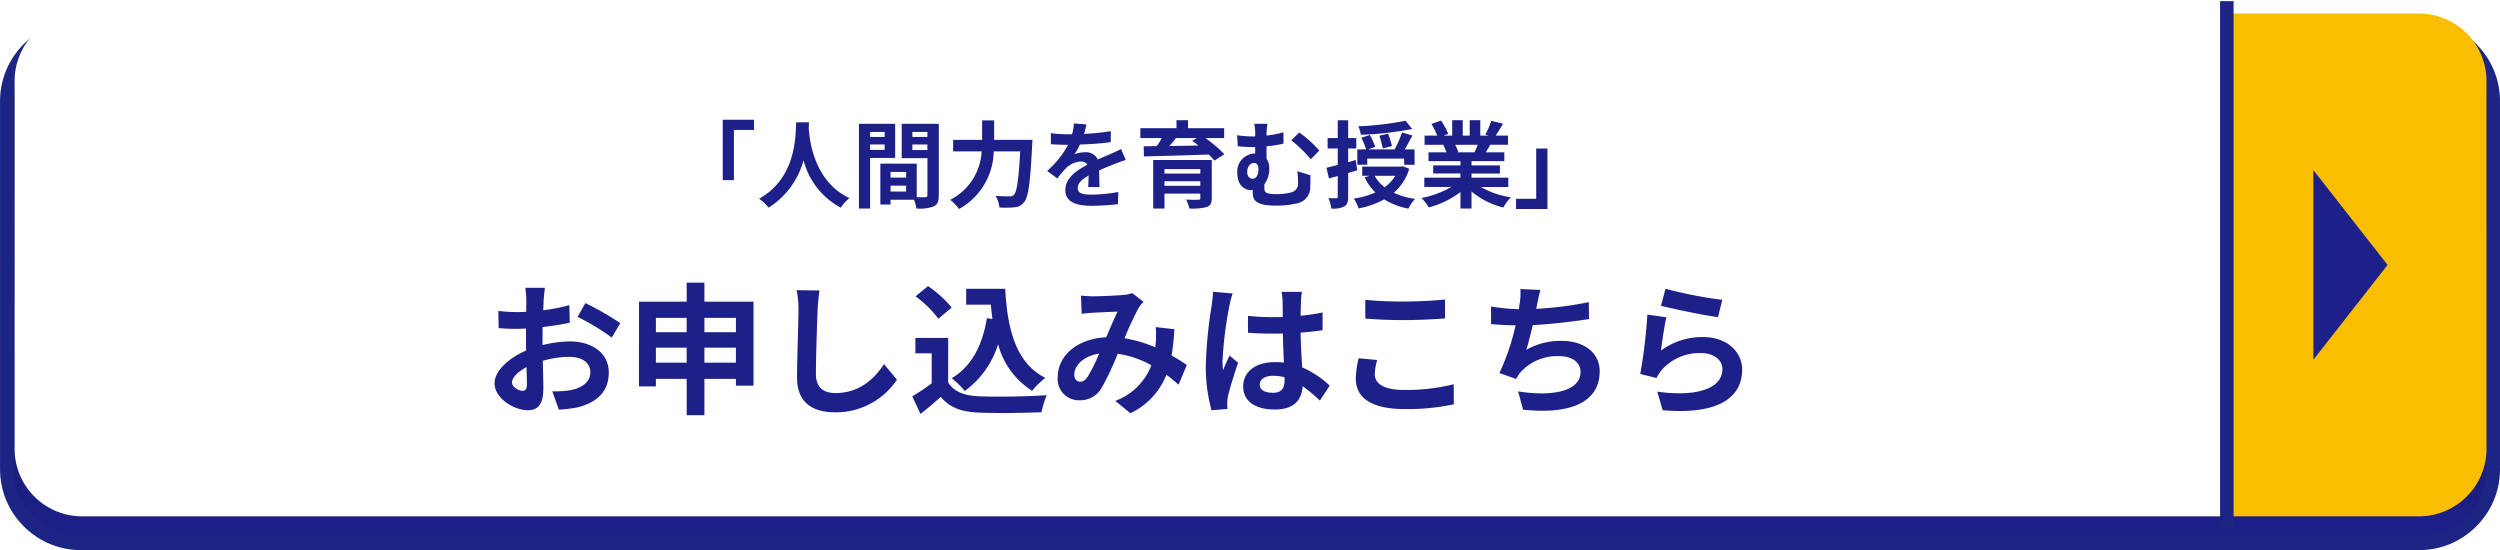
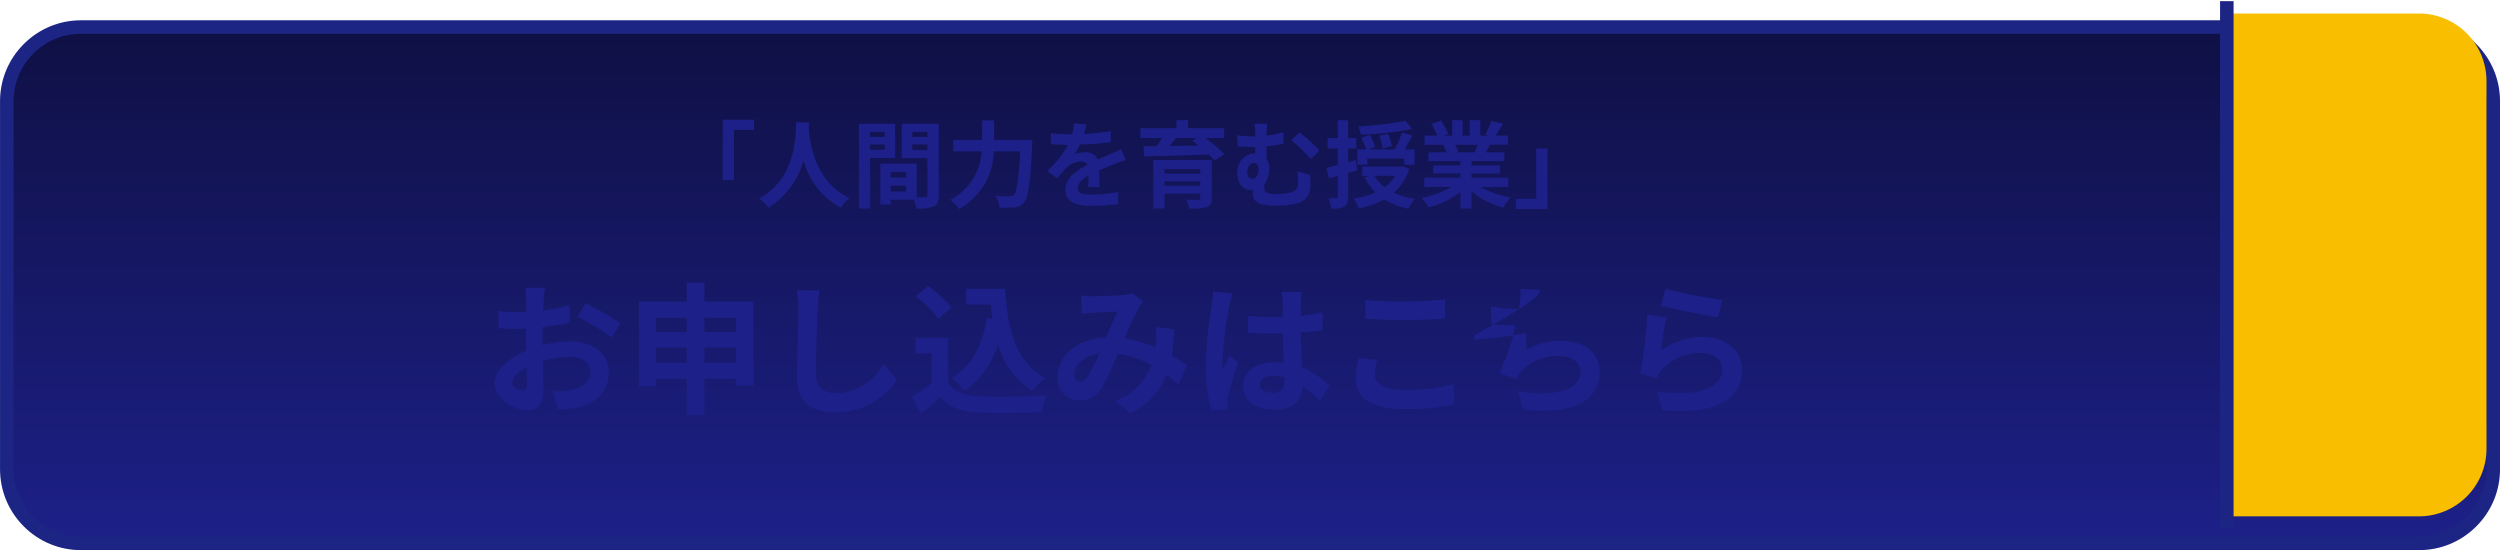
<svg xmlns="http://www.w3.org/2000/svg" width="370.026" height="81.425" viewBox="0 0 370.026 81.425">
  <defs>
    <linearGradient id="linear-gradient" x1="0.5" x2="0.5" y2="1" gradientUnits="objectBoundingBox">
      <stop offset="0" stop-color="#1d2088" />
      <stop offset="1" stop-color="#0f1044" />
    </linearGradient>
    <filter id="合体_1" x="0" y="0" width="370.026" height="81.425" filterUnits="userSpaceOnUse">
      <feOffset dy="3" input="SourceAlpha" />
      <feGaussianBlur result="blur" />
      <feFlood flood-opacity="0.502" />
      <feComposite operator="in" in2="blur" />
      <feComposite in="SourceGraphic" />
    </filter>
  </defs>
  <g id="グループ_11074" data-name="グループ 11074" transform="translate(-178 588.647)">
    <g transform="matrix(1, 0, 0, 1, 178, -588.65)" filter="url(#合体_1)">
      <g id="合体_1-2" data-name="合体 1" transform="translate(368.03 76.43) rotate(180)" fill="url(#linear-gradient)">
        <path d="M 356.026 75.426 L 39.203 75.426 L 10 75.426 C 3.935 75.426 -1 70.491 -1 64.426 L -1 10 C -1 3.935 3.935 -1 10 -1 L 39.042 -1 L 356.026 -1 C 362.091 -1 367.026 3.935 367.026 10 L 367.026 64.426 C 367.026 70.491 362.091 75.426 356.026 75.426 Z" stroke="none" />
        <path d="M 356.026 74.425 C 361.548 74.425 366.026 69.948 366.026 64.426 L 366.026 10 C 366.026 4.477 361.548 -5.187988563193358e-07 356.026 -5.187988563193358e-07 L 39.042 -5.187988563193358e-07 L 10 -5.187988563193358e-07 C 4.478 -5.187988563193358e-07 6.347656380967237e-06 4.477 6.347656380967237e-06 10 L 6.347656380967237e-06 64.426 C 6.347656380967237e-06 69.948 4.478 74.425 10 74.425 L 39.203 74.425 L 356.026 74.425 M 356.026 76.425 L 39.203 76.425 L 10 76.425 C 6.795 76.425 3.781 75.177 1.515 72.911 C -0.752 70.644 -2 67.631 -2 64.426 L -2 10 C -2 6.795 -0.752 3.781 1.515 1.515 C 3.781 -0.752 6.795 -2 10 -2 L 39.042 -2 L 356.026 -2 C 359.231 -2 362.244 -0.752 364.511 1.515 C 366.777 3.781 368.026 6.795 368.026 10 L 368.026 64.426 C 368.026 67.631 366.777 70.644 364.511 72.911 C 362.244 75.177 359.231 76.425 356.026 76.425 Z" stroke="none" fill="#1c2583" />
      </g>
    </g>
    <g id="グループ_11062" data-name="グループ 11062" transform="translate(546.026 -512.222) rotate(180)">
-       <path id="長方形_25143" data-name="長方形 25143" d="M10,0H326.983a0,0,0,0,1,0,0V74.425a0,0,0,0,1,0,0H10a10,10,0,0,1-10-10V10A10,10,0,0,1,10,0Z" transform="translate(365.866 74.425) rotate(180)" fill="#fff" />
      <path id="長方形_16448" data-name="長方形 16448" d="M0,0H29.043a10,10,0,0,1,10,10V64.425a10,10,0,0,1-10,10H0a0,0,0,0,1,0,0V0A0,0,0,0,1,0,0Z" transform="translate(39.043 74.425) rotate(180)" fill="#fabe00" />
-       <path id="多角形_50" data-name="多角形 50" d="M14.031,0,28.062,10.981H0Z" transform="translate(14.641 51.244) rotate(-90)" fill="#1d2088" />
    </g>
    <g id="グループ_11065" data-name="グループ 11065" transform="translate(250.429 -574.996)">
      <path id="パス_48043" data-name="パス 48043" d="M-56.392-11.928h-4.634v8.946h1.652v-7.434h2.982Zm6.23.392c-.1,1.848.1,8.2-5.488,11.3a5.834,5.834,0,0,1,1.4,1.33,11.955,11.955,0,0,0,5.18-7.028,11.1,11.1,0,0,0,5.516,7.028A5.472,5.472,0,0,1-42.266-.322c-5.222-2.45-5.922-8.484-6.034-10.416.014-.294.028-.574.042-.8Zm13.1,1.414v.742h-2.156v-.742Zm-2.156,2.66v-.8h2.156v.8Zm3.71,1.19v-5.054h-5.362V1.218h1.652v-7.49Zm2.548-1.162V-8.26h2.226v.826Zm2.226-2.688v.742h-2.226v-.742ZM-36.19-1.3V-2.17h2.31V-1.3Zm2.31-2.058h-2.31V-4.2h2.31Zm4.83-7.966h-5.488v5.082h3.808V-.77c0,.224-.084.308-.336.308-.182.014-.7.014-1.246,0V-5.418l-4.7-.014v.014H-37.7V.63h1.512V-.084h3.472a6.164,6.164,0,0,1,.364,1.3A6.049,6.049,0,0,0-29.792.9c.56-.266.742-.756.742-1.652Zm8.19,2.38V-11.83h-1.778v2.884h-4.284v1.708h4.214A8.537,8.537,0,0,1-27.356-.07a6.64,6.64,0,0,1,1.3,1.358,9.95,9.95,0,0,0,5.138-8.526H-17c-.224,4.158-.5,5.992-.924,6.426a.827.827,0,0,1-.658.224c-.364,0-1.19,0-2.072-.07a3.868,3.868,0,0,1,.574,1.722,14.239,14.239,0,0,0,2.24-.028A1.887,1.887,0,0,0-16.408.252c.616-.728.9-2.828,1.176-8.4.028-.224.042-.8.042-.8ZM-7.2-11.228l-1.848-.154a7.783,7.783,0,0,1-.28,1.61H-10A18.216,18.216,0,0,1-12.46-9.94V-8.3c.77.056,1.792.084,2.366.084h.182a13.739,13.739,0,0,1-3.094,3.864l1.5,1.12a16.119,16.119,0,0,1,1.3-1.54A3.41,3.41,0,0,1-8.022-5.74a1.077,1.077,0,0,1,.98.476c-1.6.826-3.276,1.946-3.276,3.738S-8.694.812-6.5.812A35.022,35.022,0,0,0-2.534.574l.056-1.806A22.9,22.9,0,0,1-6.454-.84c-1.372,0-2.03-.21-2.03-.98,0-.7.56-1.246,1.61-1.848-.014.616-.028,1.288-.07,1.708h1.68c-.014-.644-.042-1.68-.056-2.464.854-.392,1.652-.7,2.282-.952.476-.182,1.218-.462,1.666-.588l-.7-1.624c-.518.266-1.008.49-1.554.728-.574.252-1.162.49-1.89.826A1.9,1.9,0,0,0-7.378-7.112a4.744,4.744,0,0,0-1.582.28,9.775,9.775,0,0,0,.8-1.428A41.7,41.7,0,0,0-3.6-8.61l.014-1.624a35.444,35.444,0,0,1-3.962.406A13.394,13.394,0,0,0-7.2-11.228ZM4.354-2.142v-.672H9.66v.672ZM9.66-4.62v.672H4.354V-4.62Zm1.694-1.344H2.688V1.218H4.354V-.994H9.66V-.35c0,.2-.07.266-.322.266C9.128-.07,8.232-.07,7.56-.112a6.608,6.608,0,0,1,.49,1.33,8.741,8.741,0,0,0,2.534-.21c.574-.21.77-.56.77-1.344ZM9.142-9.212l-.672.406c.294.21.6.448.91.7-1.47.028-2.926.042-4.284.07.322-.378.658-.784.966-1.176Zm4.046,0v-1.456H7.84v-1.19H6.132v1.19H.784v1.456H3.962c-.224.392-.476.812-.742,1.19l-1.946.028.042,1.5c2.45-.056,6.1-.154,9.59-.28a9.331,9.331,0,0,1,.84.9l1.47-.938a18.614,18.614,0,0,0-2.8-2.394ZM19.6-11.326H17.64a6.749,6.749,0,0,1,.14,1.764v.112h-.42a16.6,16.6,0,0,1-2.254-.182l.1,1.638c.924.084,1.68.112,2.282.112h.294v.952h-.056a2.666,2.666,0,0,0-2.59,2.9c0,1.792,1.036,2.52,2.058,2.52a1.132,1.132,0,0,0,.224-.014v.294c0,.98.14,2.016,3.4,2.016A12.851,12.851,0,0,0,23.856.476a2.422,2.422,0,0,0,2.072-2.548c.042-.574.028-.91.028-1.638L24.01-4.3a11.021,11.021,0,0,1,.112,1.736,1.308,1.308,0,0,1-1.036,1.4,8.328,8.328,0,0,1-2.142.252c-1.652,0-1.806-.308-1.806-.91v-.56a3.749,3.749,0,0,0,.728-2.366A2.379,2.379,0,0,0,19.46-6.16V-7.994a17.867,17.867,0,0,0,2.506-.392v-1.68a16.482,16.482,0,0,1-2.506.49A8.516,8.516,0,0,1,19.6-11.326Zm4.7,1.288L23.128-8.876a19.945,19.945,0,0,1,2.884,2.8l1.26-1.288A16.929,16.929,0,0,0,24.3-10.038Zm-6.93,6.846c-.406,0-.77-.35-.77-.966,0-.826.448-1.372,1.008-1.372.392,0,.658.322.658.868C18.27-3.878,18.018-3.192,17.374-3.192ZM40.04-11.774a47.2,47.2,0,0,1-7,.826A4.415,4.415,0,0,1,33.418-9.7a48.126,48.126,0,0,0,7.6-.854ZM38.024-8.036a12.138,12.138,0,0,0-.574-1.82l-1.288.294a13.707,13.707,0,0,1,.5,1.89ZM34.37-6.174h5.46v.924h1.54V-7.532H39.914c.378-.616.756-1.344,1.134-2.058l-1.54-.448a15.107,15.107,0,0,1-1.092,2.506H34.5l1.05-.378a10.538,10.538,0,0,0-.8-1.764l-1.26.42a9.09,9.09,0,0,1,.7,1.722H32.9v2.268h1.47Zm-1.708.21-1.12.322v-2.03h1.2v-1.54h-1.2v-2.632H30v2.632H28.5v1.54H30v2.436c-.63.168-1.19.308-1.666.42L28.7-3.234,30-3.6V-.546c0,.182-.056.238-.224.238a11.313,11.313,0,0,1-1.162-.014,5.7,5.7,0,0,1,.434,1.54A3.52,3.52,0,0,0,30.968.91c.434-.266.574-.686.574-1.456v-3.5c.448-.126.9-.266,1.344-.406Zm5.852,2.338a5.517,5.517,0,0,1-1.582,1.694,5.663,5.663,0,0,1-1.47-1.694ZM39.606-5.04l-.266.056H33.628v1.358h1.12l-.77.224a7.731,7.731,0,0,0,1.6,2.24,12.19,12.19,0,0,1-3.22.91A5.071,5.071,0,0,1,33.082,1.2,12.684,12.684,0,0,0,36.876-.14,10.187,10.187,0,0,0,40.46,1.232,5.193,5.193,0,0,1,41.454-.21a10.763,10.763,0,0,1-3.164-.91,7.625,7.625,0,0,0,2.3-3.542ZM50.722-8.218c-.154.378-.322.784-.49,1.12H47.614l.238-.042a7.521,7.521,0,0,0-.476-1.078Zm4.522,6.244V-3.346H49.8v-.616H54v-1.2H49.8V-5.8h4.858V-7.1H51.912c.21-.336.434-.714.658-1.12H55.2V-9.576h-1.82c.322-.49.7-1.12,1.092-1.764l-1.75-.42a11.277,11.277,0,0,1-.882,2.03l.5.154H51.1v-2.282H49.532v2.282H48.5v-2.282H46.942v2.282H45.668l.686-.252A10.594,10.594,0,0,0,45.29-11.8l-1.428.49a12.549,12.549,0,0,1,.868,1.736H42.854v1.358H45.78l-.168.028A6.291,6.291,0,0,1,46.088-7.1h-2.66v1.3H48.16v.63H44.128v1.2H48.16v.616H42.812v1.372H46.83A14.708,14.708,0,0,1,42.406-.336,7.766,7.766,0,0,1,43.47,1.05a13.28,13.28,0,0,0,4.69-2.268V1.218H49.8V-1.3a11.95,11.95,0,0,0,4.7,2.366,7.831,7.831,0,0,1,1.12-1.512,12.507,12.507,0,0,1-4.438-1.526Zm1.148,3.262H61.04V-7.658H59.374V-.224H56.392Z" transform="translate(95.571 15.996)" fill="#1d2088" />
-       <path id="パス_48042" data-name="パス 48042" d="M-85.344-17.052h-2.9A16.9,16.9,0,0,1-88.1-15.2c0,.357,0,.966-.021,1.7-.42.021-.84.042-1.218.042a23.287,23.287,0,0,1-2.9-.168l.042,2.541a25.746,25.746,0,0,0,2.94.105c.336,0,.714-.021,1.113-.042v1.764c0,.483,0,.987.021,1.491C-90.7-6.657-92.8-4.746-92.8-2.919c0,2.226,2.877,3.99,4.914,3.99,1.386,0,2.31-.693,2.31-3.3,0-.714-.042-2.352-.084-4.011a14.158,14.158,0,0,1,3.948-.588c1.827,0,3.087.84,3.087,2.268,0,1.533-1.344,2.373-3.045,2.688a16.17,16.17,0,0,1-2.583.147l.966,2.709A19.227,19.227,0,0,0-80.535.651c3.339-.84,4.641-2.709,4.641-5.187,0-2.9-2.541-4.578-5.775-4.578a17.4,17.4,0,0,0-4.032.546v-.777c0-.609,0-1.26.021-1.89,1.365-.168,2.814-.378,4.011-.651l-.063-2.6a25.719,25.719,0,0,1-3.864.756c.021-.525.042-1.029.063-1.491C-85.491-15.771-85.407-16.674-85.344-17.052Zm5.985,2.268-1.155,2.037a33.412,33.412,0,0,1,5.061,3.066l1.26-2.142A43.883,43.883,0,0,0-79.359-14.784ZM-90.216-3.024c0-.735.861-1.6,2.142-2.289.042,1.134.063,2.1.063,2.625,0,.714-.294.882-.672.882C-89.229-1.806-90.216-2.373-90.216-3.024Zm28.476-2.94V-8.19h4.662v2.226Zm-7.182,0V-8.19h4.557v2.226Zm4.557-6.636v2.121h-4.557V-12.6Zm7.287,0v2.121H-61.74V-12.6Zm-4.662-2.394v-2.814h-2.625v2.814h-7.056V-2.457h2.5V-3.57h4.557V1.806h2.625V-3.57h4.662v1.008h2.6V-14.994Zm17.031-1.659-3.381-.042a13.394,13.394,0,0,1,.273,2.835c0,1.806-.21,7.329-.21,10.143,0,3.591,2.226,5.1,5.67,5.1a10.871,10.871,0,0,0,9.114-4.83l-1.911-2.31c-1.512,2.289-3.717,4.284-7.182,4.284-1.638,0-2.9-.693-2.9-2.814,0-2.6.168-7.308.252-9.576C-44.94-14.7-44.835-15.771-44.709-16.653Zm24.78,4.1c-.651,4.011-2.268,7.14-5.208,8.883A13.784,13.784,0,0,1-23.2-1.785,13.484,13.484,0,0,0-18.27-8.694a11.6,11.6,0,0,0,5.04,6.888,11.19,11.19,0,0,1,1.953-1.911C-15.645-5.9-16.9-10.962-17.22-16.905h-5.775v2.352h3.654c.063.714.147,1.428.231,2.121Zm-5.208-1.575A16.816,16.816,0,0,0-28.644-17.3l-1.848,1.512a15.892,15.892,0,0,1,3.381,3.318Zm-.525,4.494h-4.851V-7.35H-28.1v4.431A27.579,27.579,0,0,1-30.975-.987l1.218,2.6c1.155-.882,2.079-1.7,3-2.52,1.365,1.638,3.087,2.226,5.67,2.331,2.5.1,6.72.063,9.24-.063a13.079,13.079,0,0,1,.777-2.52c-2.793.21-7.518.273-9.975.168-2.184-.084-3.759-.651-4.62-2.058ZM-6.006-15.9l.105,2.709c.546-.084,1.281-.147,1.7-.168.966-.063,2.772-.126,3.612-.168-.483.987-1.092,2.415-1.68,3.8C-6.489-9.534-9.45-7.056-9.45-3.8A3.144,3.144,0,0,0-6.216-.4,3.66,3.66,0,0,0-2.94-2.247,41.277,41.277,0,0,0-.567-7.287a14.56,14.56,0,0,1,4.977,1.7A9.047,9.047,0,0,1-.924-.315L1.3,1.512A10.5,10.5,0,0,0,6.636-4.179a21.9,21.9,0,0,1,1.806,1.47L9.66-5.628c-.609-.42-1.365-.9-2.247-1.407a34.1,34.1,0,0,0,.4-3.885l-2.751-.315a13.832,13.832,0,0,1,0,2.289c-.021.231-.042.462-.063.714A18.9,18.9,0,0,0,.441-9.576a44.744,44.744,0,0,1,2.1-4.515,5.062,5.062,0,0,1,.714-.882l-1.68-1.3a4.511,4.511,0,0,1-1.428.294c-.987.084-3.213.189-4.41.189C-4.725-15.792-5.439-15.834-6.006-15.9ZM-6.993-4.2c0-1.323,1.323-2.751,3.675-3.108a23.518,23.518,0,0,1-1.7,3.423c-.378.525-.672.735-1.092.735C-6.594-3.15-6.993-3.507-6.993-4.2ZM20.454-2.73c0-.8.8-1.3,2-1.3a6.483,6.483,0,0,1,1.68.231v.378c0,1.239-.441,1.911-1.722,1.911C21.294-1.512,20.454-1.869,20.454-2.73Zm6.237-13.713h-3a8.917,8.917,0,0,1,.147,1.386c0,.441.021,1.3.021,2.331-.483.021-.987.021-1.47.021a34.991,34.991,0,0,1-3.675-.189v2.5c1.239.084,2.436.126,3.675.126.483,0,.987,0,1.491-.021.021,1.491.1,3.024.147,4.326a9.342,9.342,0,0,0-1.365-.084C19.8-6.048,18-4.578,18-2.457,18-.252,19.8.966,22.7.966c2.835,0,3.969-1.428,4.1-3.444A22.027,22.027,0,0,1,29.358-.357l1.449-2.205a13.744,13.744,0,0,0-4.074-2.709c-.084-1.428-.189-3.108-.231-5.145,1.155-.084,2.247-.21,3.255-.357V-13.4a28.773,28.773,0,0,1-3.255.483c.021-.924.042-1.7.063-2.163A13.15,13.15,0,0,1,26.691-16.443Zm-10.248.231-2.9-.252a20.032,20.032,0,0,1-.21,2.058,66.505,66.505,0,0,0-.861,8.757,24.665,24.665,0,0,0,.84,6.72L15.687.882c-.021-.294-.042-.651-.042-.861a5.861,5.861,0,0,1,.1-.987c.252-1.134.924-3.276,1.512-5l-1.281-1.05c-.315.714-.672,1.428-.945,2.163a9.926,9.926,0,0,1-.084-1.365,56.058,56.058,0,0,1,1.008-8.127A13.635,13.635,0,0,1,16.443-16.212Zm19.635.945V-12.5c1.7.147,3.528.231,5.733.231,1.995,0,4.6-.126,6.069-.252v-2.793c-1.617.168-4.011.294-6.09.294A55.089,55.089,0,0,1,36.078-15.267Zm1.764,8.9-2.751-.252a13.585,13.585,0,0,0-.42,3.024C34.671-.714,37.086.9,41.9.9A32.36,32.36,0,0,0,49.182.189l-.021-2.961a28.835,28.835,0,0,1-7.371.84c-3.024,0-4.305-.966-4.305-2.31A7.738,7.738,0,0,1,37.842-6.363ZM62.013-16.737l-2.982-.126a9.523,9.523,0,0,1-.1,2.121c-.042.252-.084.546-.126.861a30.014,30.014,0,0,1-4.116-.4v2.6c1.071.1,2.31.168,3.633.189a33.6,33.6,0,0,1-2.394,7.056l2.478.882a7.761,7.761,0,0,1,.588-.924A7.267,7.267,0,0,1,64.806-6.93c2.058,0,3.129,1.05,3.129,2.31,0,3.087-4.641,3.654-9.24,2.9L59.43.987C66.213,1.722,70.77.021,70.77-4.7c0-2.688-2.247-4.494-5.649-4.494a10.233,10.233,0,0,0-5.208,1.323c.315-1.029.651-2.373.945-3.654,2.814-.147,6.153-.546,8.337-.9l-.042-2.5a51.419,51.419,0,0,1-7.77.987c.042-.231.084-.462.126-.651C61.656-15.288,61.782-16,62.013-16.737Zm18.5-.168-.672,2.52c1.638.42,6.321,1.407,8.442,1.68l.63-2.562A64.276,64.276,0,0,1,80.514-16.905Zm.126,4.221-2.814-.4A77.474,77.474,0,0,1,76.776-4.3l2.415.609a5.088,5.088,0,0,1,.777-1.218,7.476,7.476,0,0,1,5.838-2.478c1.827,0,3.129,1.008,3.129,2.373,0,2.667-3.339,4.2-9.639,3.339l.8,2.751c8.736.735,11.76-2.205,11.76-6.027,0-2.541-2.142-4.809-5.817-4.809a10.28,10.28,0,0,0-6.195,2C79.989-8.967,80.367-11.529,80.64-12.684Z" transform="translate(93.571 45.996)" fill="#1d2088" />
+       <path id="パス_48042" data-name="パス 48042" d="M-85.344-17.052h-2.9A16.9,16.9,0,0,1-88.1-15.2c0,.357,0,.966-.021,1.7-.42.021-.84.042-1.218.042a23.287,23.287,0,0,1-2.9-.168l.042,2.541a25.746,25.746,0,0,0,2.94.105c.336,0,.714-.021,1.113-.042v1.764c0,.483,0,.987.021,1.491C-90.7-6.657-92.8-4.746-92.8-2.919c0,2.226,2.877,3.99,4.914,3.99,1.386,0,2.31-.693,2.31-3.3,0-.714-.042-2.352-.084-4.011a14.158,14.158,0,0,1,3.948-.588c1.827,0,3.087.84,3.087,2.268,0,1.533-1.344,2.373-3.045,2.688a16.17,16.17,0,0,1-2.583.147l.966,2.709A19.227,19.227,0,0,0-80.535.651c3.339-.84,4.641-2.709,4.641-5.187,0-2.9-2.541-4.578-5.775-4.578a17.4,17.4,0,0,0-4.032.546v-.777c0-.609,0-1.26.021-1.89,1.365-.168,2.814-.378,4.011-.651l-.063-2.6a25.719,25.719,0,0,1-3.864.756c.021-.525.042-1.029.063-1.491C-85.491-15.771-85.407-16.674-85.344-17.052Zm5.985,2.268-1.155,2.037a33.412,33.412,0,0,1,5.061,3.066l1.26-2.142A43.883,43.883,0,0,0-79.359-14.784ZM-90.216-3.024c0-.735.861-1.6,2.142-2.289.042,1.134.063,2.1.063,2.625,0,.714-.294.882-.672.882C-89.229-1.806-90.216-2.373-90.216-3.024Zm28.476-2.94V-8.19h4.662v2.226Zm-7.182,0V-8.19h4.557v2.226Zm4.557-6.636v2.121h-4.557V-12.6Zm7.287,0v2.121H-61.74V-12.6Zm-4.662-2.394v-2.814h-2.625v2.814h-7.056V-2.457h2.5V-3.57h4.557V1.806h2.625V-3.57h4.662v1.008h2.6V-14.994Zm17.031-1.659-3.381-.042a13.394,13.394,0,0,1,.273,2.835c0,1.806-.21,7.329-.21,10.143,0,3.591,2.226,5.1,5.67,5.1a10.871,10.871,0,0,0,9.114-4.83l-1.911-2.31c-1.512,2.289-3.717,4.284-7.182,4.284-1.638,0-2.9-.693-2.9-2.814,0-2.6.168-7.308.252-9.576C-44.94-14.7-44.835-15.771-44.709-16.653Zm24.78,4.1c-.651,4.011-2.268,7.14-5.208,8.883A13.784,13.784,0,0,1-23.2-1.785,13.484,13.484,0,0,0-18.27-8.694a11.6,11.6,0,0,0,5.04,6.888,11.19,11.19,0,0,1,1.953-1.911C-15.645-5.9-16.9-10.962-17.22-16.905h-5.775v2.352h3.654c.063.714.147,1.428.231,2.121Zm-5.208-1.575A16.816,16.816,0,0,0-28.644-17.3l-1.848,1.512a15.892,15.892,0,0,1,3.381,3.318Zm-.525,4.494h-4.851V-7.35H-28.1v4.431A27.579,27.579,0,0,1-30.975-.987l1.218,2.6c1.155-.882,2.079-1.7,3-2.52,1.365,1.638,3.087,2.226,5.67,2.331,2.5.1,6.72.063,9.24-.063a13.079,13.079,0,0,1,.777-2.52c-2.793.21-7.518.273-9.975.168-2.184-.084-3.759-.651-4.62-2.058ZM-6.006-15.9l.105,2.709c.546-.084,1.281-.147,1.7-.168.966-.063,2.772-.126,3.612-.168-.483.987-1.092,2.415-1.68,3.8C-6.489-9.534-9.45-7.056-9.45-3.8A3.144,3.144,0,0,0-6.216-.4,3.66,3.66,0,0,0-2.94-2.247,41.277,41.277,0,0,0-.567-7.287a14.56,14.56,0,0,1,4.977,1.7A9.047,9.047,0,0,1-.924-.315L1.3,1.512A10.5,10.5,0,0,0,6.636-4.179a21.9,21.9,0,0,1,1.806,1.47L9.66-5.628c-.609-.42-1.365-.9-2.247-1.407a34.1,34.1,0,0,0,.4-3.885l-2.751-.315a13.832,13.832,0,0,1,0,2.289c-.021.231-.042.462-.063.714A18.9,18.9,0,0,0,.441-9.576a44.744,44.744,0,0,1,2.1-4.515,5.062,5.062,0,0,1,.714-.882l-1.68-1.3a4.511,4.511,0,0,1-1.428.294c-.987.084-3.213.189-4.41.189C-4.725-15.792-5.439-15.834-6.006-15.9ZM-6.993-4.2c0-1.323,1.323-2.751,3.675-3.108a23.518,23.518,0,0,1-1.7,3.423c-.378.525-.672.735-1.092.735C-6.594-3.15-6.993-3.507-6.993-4.2ZM20.454-2.73c0-.8.8-1.3,2-1.3a6.483,6.483,0,0,1,1.68.231v.378c0,1.239-.441,1.911-1.722,1.911C21.294-1.512,20.454-1.869,20.454-2.73Zm6.237-13.713h-3a8.917,8.917,0,0,1,.147,1.386c0,.441.021,1.3.021,2.331-.483.021-.987.021-1.47.021a34.991,34.991,0,0,1-3.675-.189v2.5c1.239.084,2.436.126,3.675.126.483,0,.987,0,1.491-.021.021,1.491.1,3.024.147,4.326a9.342,9.342,0,0,0-1.365-.084C19.8-6.048,18-4.578,18-2.457,18-.252,19.8.966,22.7.966c2.835,0,3.969-1.428,4.1-3.444A22.027,22.027,0,0,1,29.358-.357l1.449-2.205a13.744,13.744,0,0,0-4.074-2.709c-.084-1.428-.189-3.108-.231-5.145,1.155-.084,2.247-.21,3.255-.357V-13.4a28.773,28.773,0,0,1-3.255.483c.021-.924.042-1.7.063-2.163A13.15,13.15,0,0,1,26.691-16.443Zm-10.248.231-2.9-.252a20.032,20.032,0,0,1-.21,2.058,66.505,66.505,0,0,0-.861,8.757,24.665,24.665,0,0,0,.84,6.72L15.687.882c-.021-.294-.042-.651-.042-.861a5.861,5.861,0,0,1,.1-.987c.252-1.134.924-3.276,1.512-5l-1.281-1.05c-.315.714-.672,1.428-.945,2.163a9.926,9.926,0,0,1-.084-1.365,56.058,56.058,0,0,1,1.008-8.127A13.635,13.635,0,0,1,16.443-16.212Zm19.635.945V-12.5c1.7.147,3.528.231,5.733.231,1.995,0,4.6-.126,6.069-.252v-2.793c-1.617.168-4.011.294-6.09.294A55.089,55.089,0,0,1,36.078-15.267Zm1.764,8.9-2.751-.252a13.585,13.585,0,0,0-.42,3.024C34.671-.714,37.086.9,41.9.9A32.36,32.36,0,0,0,49.182.189l-.021-2.961a28.835,28.835,0,0,1-7.371.84c-3.024,0-4.305-.966-4.305-2.31A7.738,7.738,0,0,1,37.842-6.363ZM62.013-16.737l-2.982-.126a9.523,9.523,0,0,1-.1,2.121c-.042.252-.084.546-.126.861a30.014,30.014,0,0,1-4.116-.4v2.6c1.071.1,2.31.168,3.633.189a33.6,33.6,0,0,1-2.394,7.056l2.478.882a7.761,7.761,0,0,1,.588-.924A7.267,7.267,0,0,1,64.806-6.93c2.058,0,3.129,1.05,3.129,2.31,0,3.087-4.641,3.654-9.24,2.9L59.43.987C66.213,1.722,70.77.021,70.77-4.7c0-2.688-2.247-4.494-5.649-4.494a10.233,10.233,0,0,0-5.208,1.323l-.042-2.5a51.419,51.419,0,0,1-7.77.987c.042-.231.084-.462.126-.651C61.656-15.288,61.782-16,62.013-16.737Zm18.5-.168-.672,2.52c1.638.42,6.321,1.407,8.442,1.68l.63-2.562A64.276,64.276,0,0,1,80.514-16.905Zm.126,4.221-2.814-.4A77.474,77.474,0,0,1,76.776-4.3l2.415.609a5.088,5.088,0,0,1,.777-1.218,7.476,7.476,0,0,1,5.838-2.478c1.827,0,3.129,1.008,3.129,2.373,0,2.667-3.339,4.2-9.639,3.339l.8,2.751c8.736.735,11.76-2.205,11.76-6.027,0-2.541-2.142-4.809-5.817-4.809a10.28,10.28,0,0,0-6.195,2C79.989-8.967,80.367-11.529,80.64-12.684Z" transform="translate(93.571 45.996)" fill="#1d2088" />
    </g>
    <line id="線_11" data-name="線 11" y2="78.085" transform="translate(507.593 -588.477)" fill="none" stroke="#1c2583" stroke-width="2" />
  </g>
</svg>